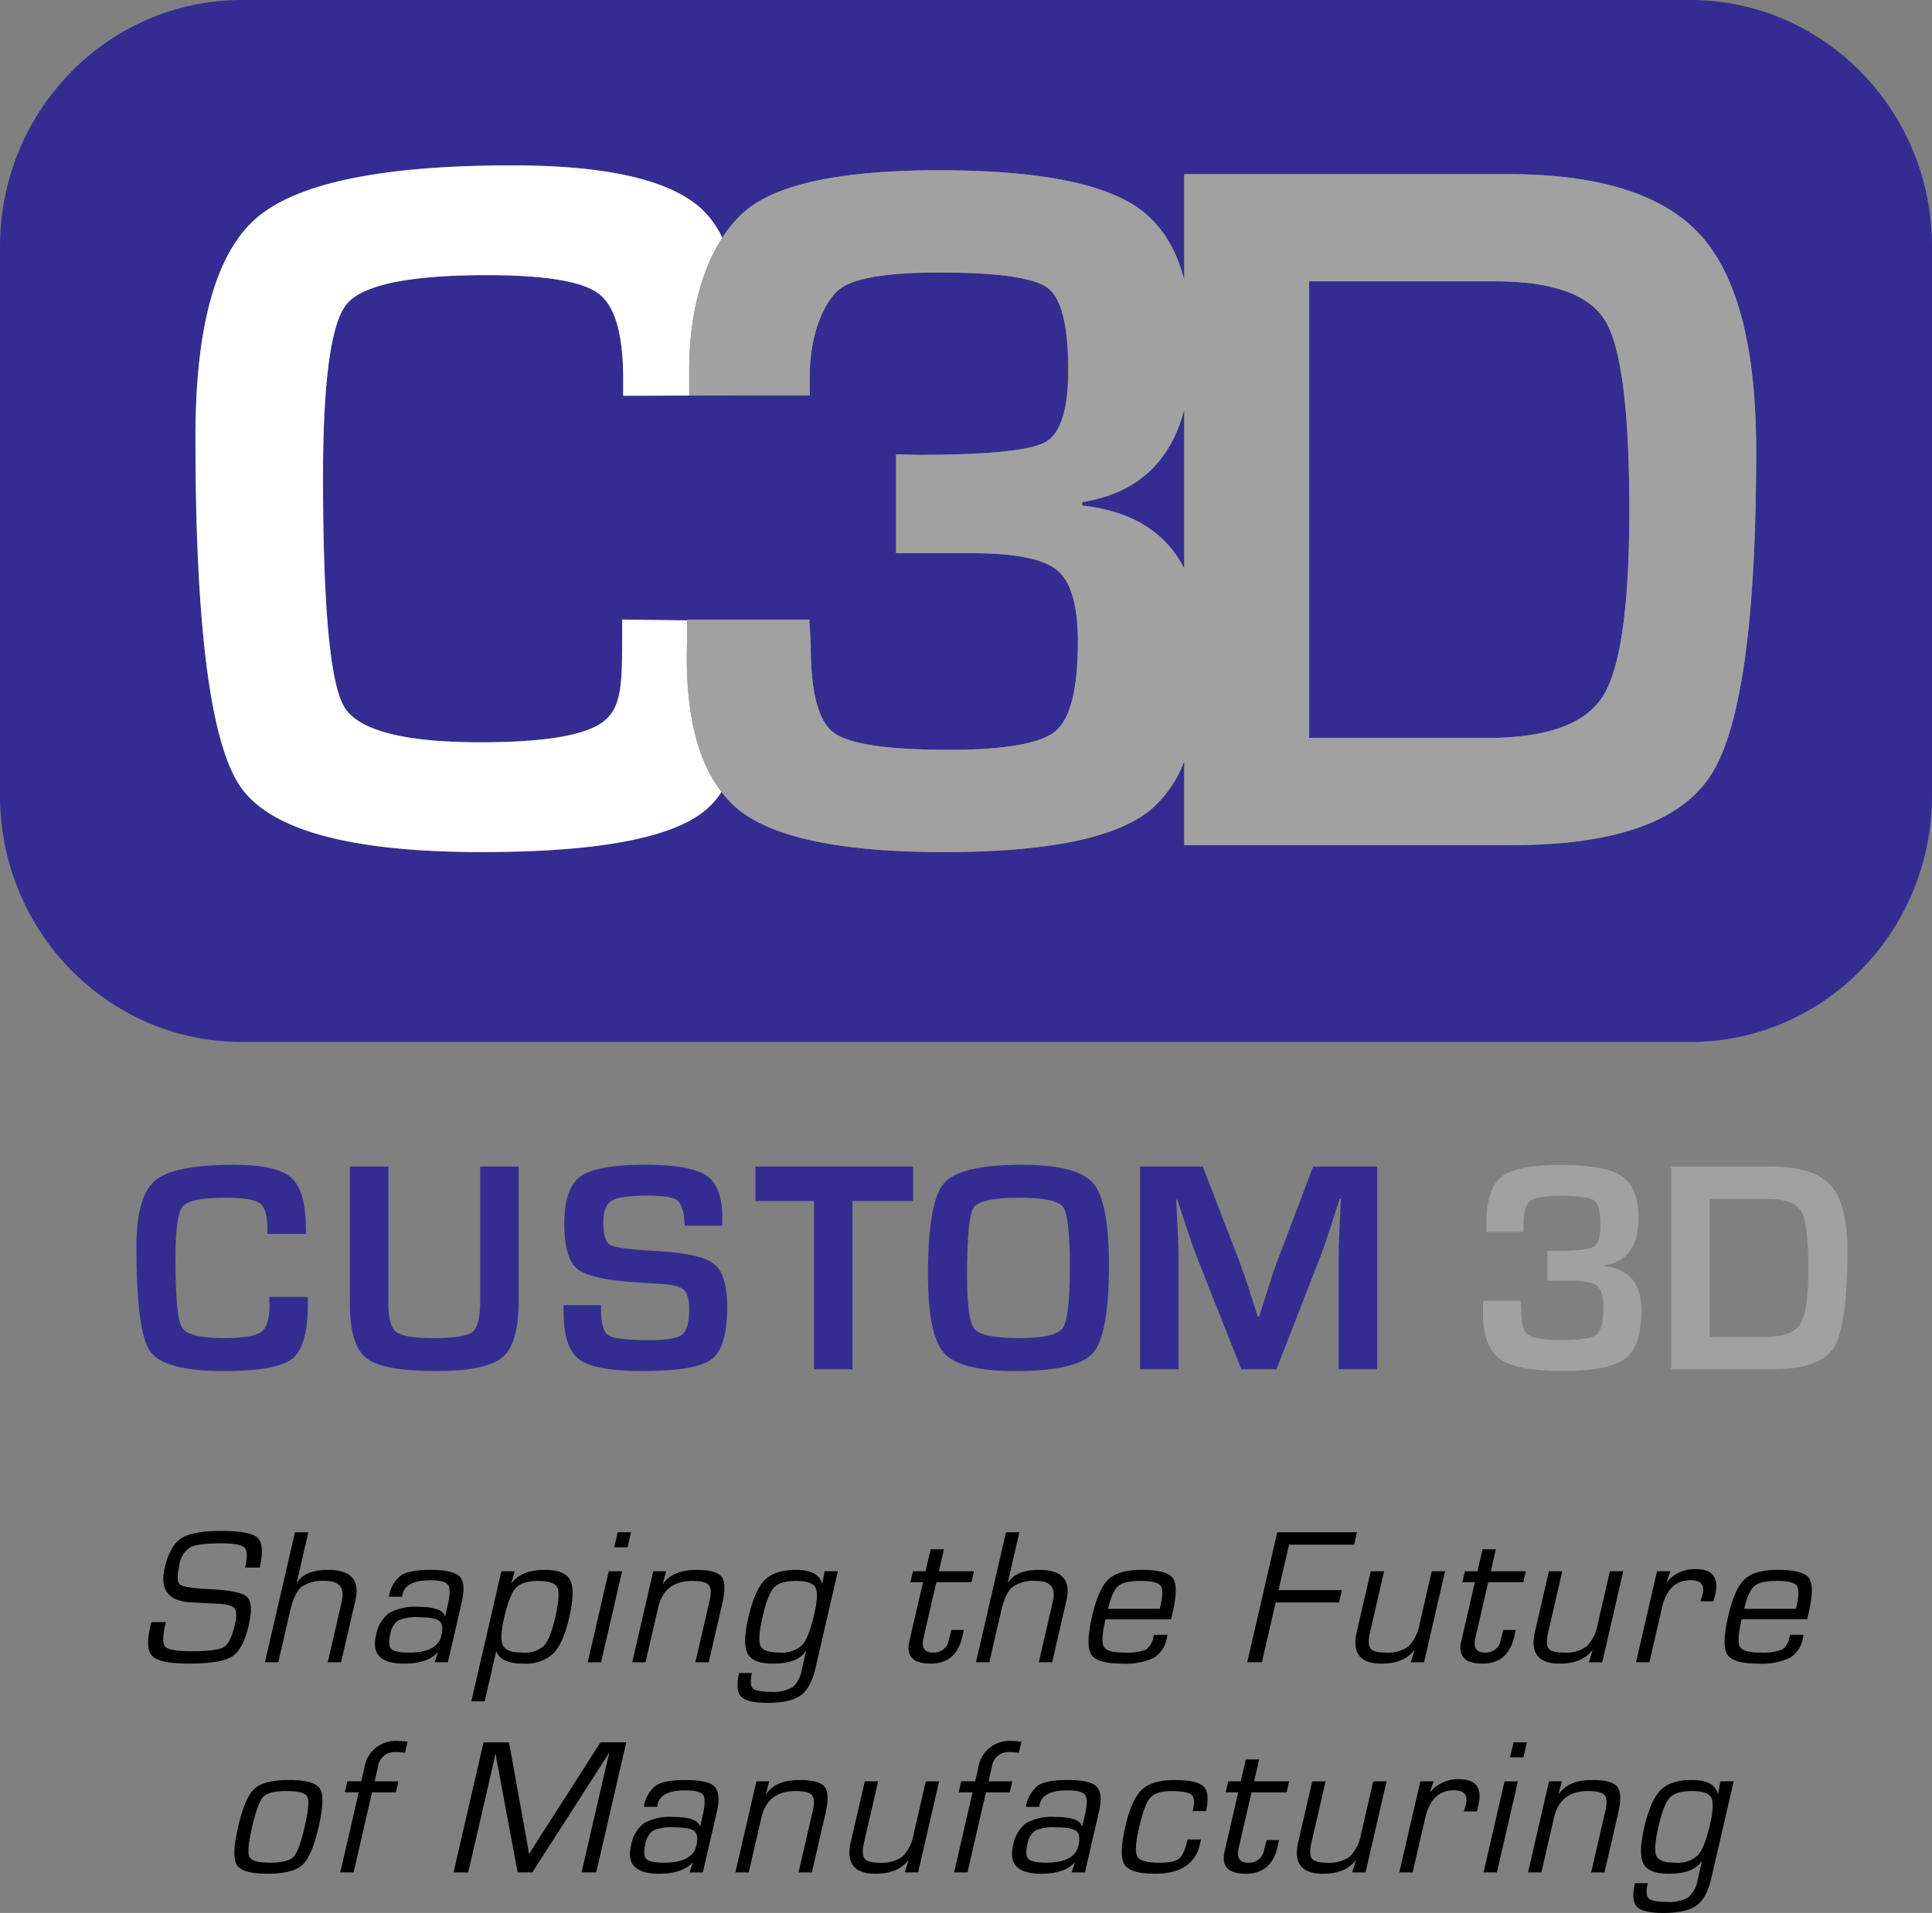
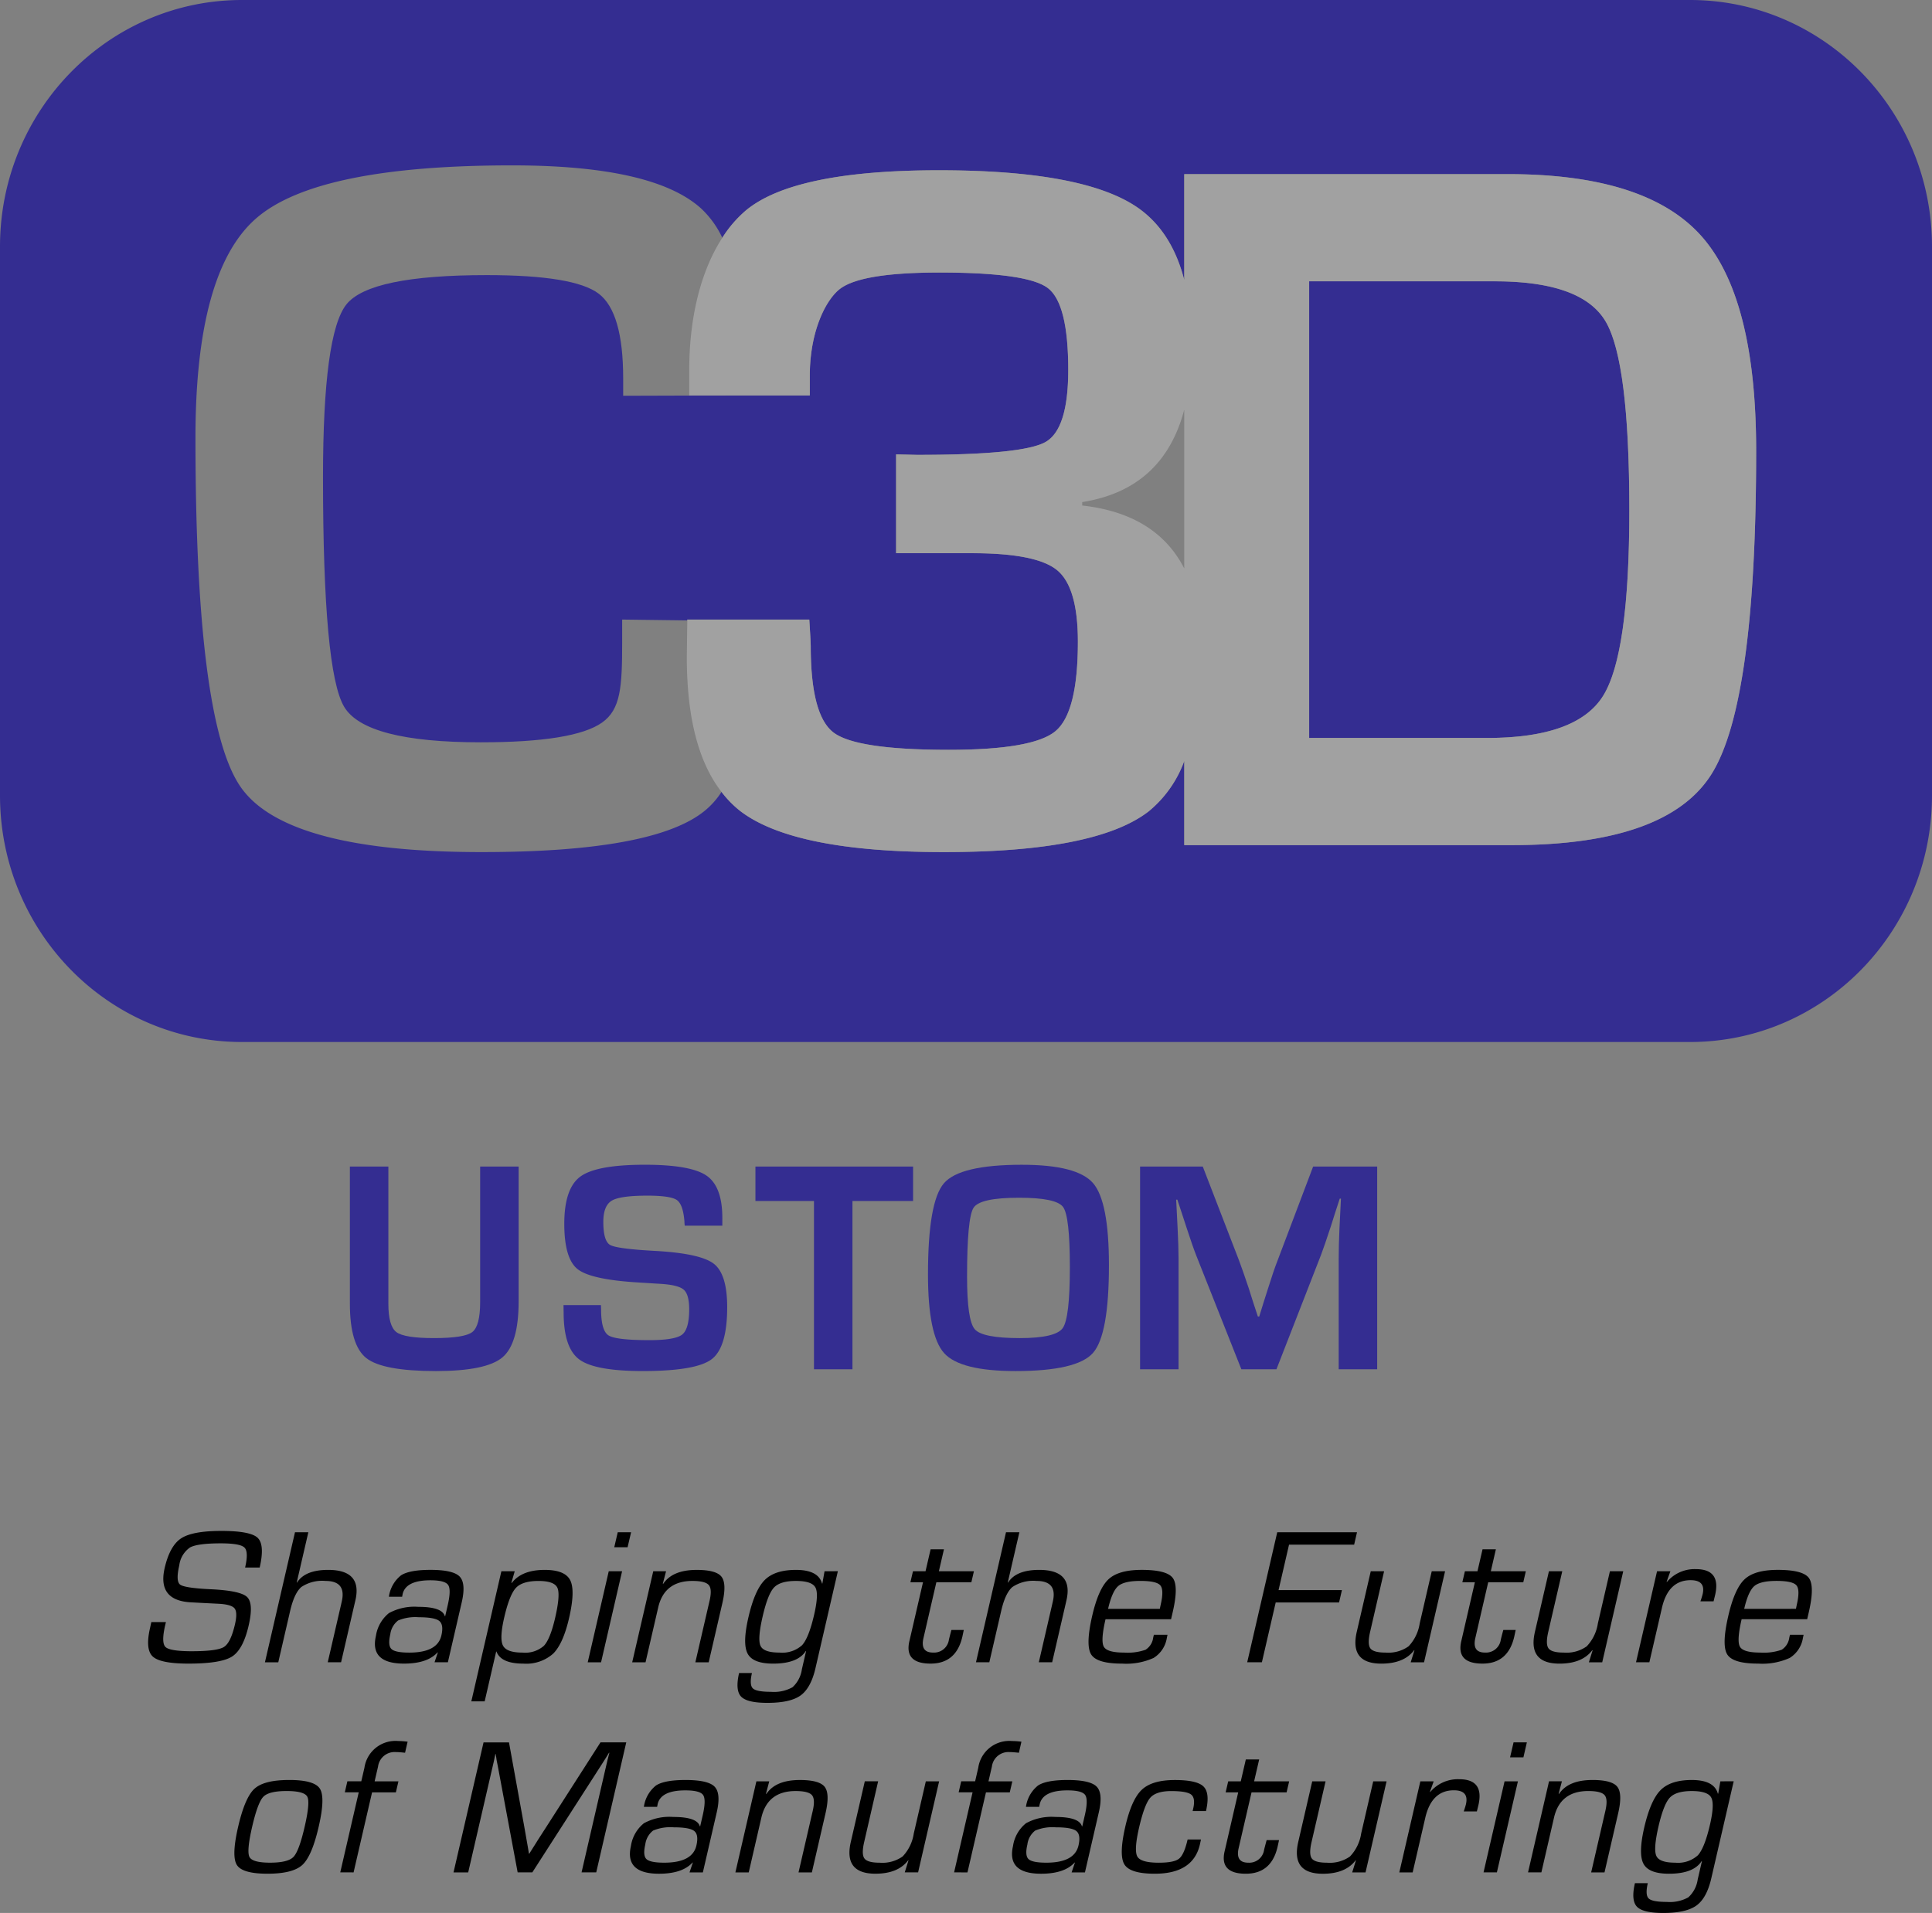
<svg xmlns="http://www.w3.org/2000/svg" width="333.055" height="329.851" viewBox="0 0 333.055 329.851">
  <rect x="0" y="0" width="333.055" height="329.851" fill="#808080" stroke="none" />
  <g id="Artwork_2" data-name="Artwork 2" transform="translate(166.527 164.926)">
    <g id="Group_384" data-name="Group 384" transform="translate(-166.527 -164.926)">
      <g id="Group_380" data-name="Group 380" transform="translate(23.508 200.84)">
-         <path id="Path_1485" data-name="Path 1485" d="M33.56,113.883h6.659v1.2q0,7.3-2.663,9.439t-11.781,2.137q-10.349,0-12.729-3.38T10.662,105.2q0-8.655,3.228-11.382t13.5-2.73q7.478,0,9.988,2.242t2.509,8.9l.026.794H33.253v-.9q0-3.43-1.294-4.39t-5.9-.961q-6.171,0-7.415,1.51T17.4,107.251q0,10.041,1.113,11.882t7.21,1.845q4.941,0,6.414-1.025t1.473-4.507Z" transform="translate(-10.662 -91.089)" fill="#342d91" />
        <path id="Path_1486" data-name="Path 1486" d="M49.815,91.228h6.634v23.255q0,7.3-2.8,9.655t-11.461,2.357q-9.145,0-11.988-2.229t-2.842-9.4V91.228h6.634v23.641q0,3.866,1.382,4.906t6.5,1.034q5.249,0,6.595-1.05t1.345-5.148Z" transform="translate(9.45 -90.922)" fill="#342d91" />
        <path id="Path_1487" data-name="Path 1487" d="M71.436,101.589h-6.48a7.137,7.137,0,0,1-.051-.717c-.154-1.962-.589-3.2-1.305-3.7s-2.408-.758-5.071-.758q-4.713,0-6.16.871t-1.446,3.664q0,3.3,1.177,3.969t7.785,1.025q7.815.437,10.1,2.227t2.291,7.455q0,6.968-2.688,9t-11.858,2.035q-8.248,0-10.949-2t-2.7-8.094l-.024-1.281h6.454l.026.743q0,3.668,1.279,4.482t6.992.82q4.458,0,5.686-.948t1.23-4.379q0-2.537-.935-3.367t-4.035-1.014l-3.662-.229q-8.3-.483-10.6-2.306t-2.3-7.81q0-6.122,2.778-8.156t11.1-2.037q7.888,0,10.627,1.868t2.741,7.3Z" transform="translate(29.576 -91.089)" fill="#342d91" />
        <path id="Path_1488" data-name="Path 1488" d="M59.064,91.228V97.17H69.156v29.016h6.632V97.17H86.24V91.228Z" transform="translate(47.657 -90.921)" fill="#342d91" />
        <path id="Path_1489" data-name="Path 1489" d="M88.23,96.775q-6.684,0-7.812,1.715t-1.127,11.884q0,7.527,1.319,9.066t7.772,1.537q6.171,0,7.4-1.726t1.23-10.491q0-8.781-1.166-10.385t-7.618-1.6m.512-5.686q9.528,0,12.268,3.164t2.741,14.149q0,12.015-2.754,15.136t-13.331,3.124q-9.528,0-12.319-3.085t-2.791-13.589q0-12.5,2.741-15.7t13.445-3.2" transform="translate(63.912 -91.089)" fill="#342d91" />
        <path id="Path_1490" data-name="Path 1490" d="M130.013,91.228v34.96h-6.634V107.134q0-2.279.128-5.175l.13-2.613.128-2.586h-.205l-.794,2.434-.77,2.432q-1.075,3.281-1.665,4.84l-7.684,19.723H106.6L98.843,106.62q-.638-1.614-1.689-4.84l-.794-2.434-.794-2.406h-.205l.128,2.533.128,2.562q.152,2.973.154,5.1v19.055H89.137V91.228H99.945l6.249,16.186q.638,1.693,1.691,4.842l.767,2.432.794,2.408h.232l.743-2.408.767-2.408q.949-3.046,1.64-4.813l6.145-16.239Z" transform="translate(83.89 -90.922)" fill="#342d91" />
      </g>
      <g id="Group_381" data-name="Group 381" transform="translate(255.637 200.864)">
-         <path id="Path_1491" data-name="Path 1491" d="M127.057,111.052V105.9l1.127.026q5.586,0,6.8-.666T136.2,101.5q0-3.456-1.089-4.262t-5.75-.809q-4.223,0-5.327.886t-1.1,4.313v1.025h-6.4v-1.305q0-6.122,2.586-8.182t10.22-2.064q7.683,0,10.553,1.947t2.869,7.2q0,7.25-5.814,8.145v.179q6.324.691,6.326,7.633,0,6.175-2.791,8.3t-10.885,2.128q-7.938,0-10.8-2.128t-2.855-8.041l.024-1.947h6.48q.076,1.154.077,1.382,0,3.612,1.217,4.509t6.108.9c2.988,0,4.879-.32,5.673-.972s1.191-2.2,1.191-4.661q0-2.815-1.089-3.713t-4.52-.9h-4.046Z" transform="translate(-115.942 -91.1)" fill="#a1a1a1" />
-         <path id="Path_1492" data-name="Path 1492" d="M137.3,120.606h9.45q4.763,0,6.158-2.189t1.4-9.668q0-7.732-1.255-9.836t-5.889-2.1H137.3Zm-6.634,5.583V91.228h17.185q7.326,0,10.257,3.2t2.932,11.218q0,13.09-2.355,16.817t-10.63,3.724Z" transform="translate(-98.201 -90.946)" fill="#a1a1a1" />
-       </g>
+         </g>
      <g id="Group_382" data-name="Group 382">
        <path id="Path_1493" data-name="Path 1493" d="M77,39.577q0-11.42-4.22-14.618t-19.273-3.2q-20.148,0-24.2,5.029T25.254,56.627q0,33.42,3.638,39.553t23.535,6.138q16.133,0,20.942-3.409c3.206-2.271,3.457-6.127,3.457-13.855v-3.9l11.225.143,0-.143h21.032q.248,3.813.249,4.577,0,11.949,3.949,14.916t19.826,2.968q14.546,0,18.413-3.221t3.865-15.425q0-9.323-3.534-12.29t-14.671-2.968H124.048V52.672l3.658.086q18.121,0,22.071-2.2t3.949-12.46q0-11.443-3.534-14.113t-18.662-2.668q-13.715,0-17.291,2.924c-2.383,1.949-5.069,7.3-5.069,14.874V42.5H97.715L77,42.563Z" transform="translate(30.428 25.678)" fill="#342d91" />
        <path id="Path_1494" data-name="Path 1494" d="M134.36,22h-32v78.743H133.03q15.462,0,19.992-7.247t4.531-32q0-25.6-4.072-32.548T134.36,22Z" transform="translate(123.326 26.506)" fill="#342d91" />
-         <path id="Path_1495" data-name="Path 1495" d="M84.614,47.967v.593Q97.377,49.982,102.2,59.4V32.041Q98.574,45.76,84.614,47.967Z" transform="translate(101.949 38.605)" fill="#342d91" />
        <path id="Path_1496" data-name="Path 1496" d="M291.35,0H41.705C18.673,0,0,19.039,0,42.523V137.15c0,23.484,18.673,42.523,41.705,42.523H291.35c23.032,0,41.705-19.039,41.705-42.523V42.523C333.055,19.039,314.382,0,291.35,0Zm3.744,133.393q-7.65,12.33-34.5,12.332H204.151v-14.5a20.123,20.123,0,0,1-6.116,8.665q-9.062,7.038-35.329,7.036-25.771,0-35.04-7.036a17.956,17.956,0,0,1-3.285-3.343,13.727,13.727,0,0,1-2.9,3.261q-8.7,7.117-38.46,7.117-33.778,0-41.551-11.251T33.695,75.486q0-28.813,10.533-37.893t44.06-9.077q24.411,0,32.606,7.459A16.464,16.464,0,0,1,124.518,41a20.622,20.622,0,0,1,4.187-4.818q8.4-6.82,33.17-6.822,24.937,0,34.248,6.44,5.861,4.058,8.028,12.46V30.026H259.93q23.773,0,33.294,10.6t9.518,37.123Q302.742,121.058,295.093,133.393Z" fill="#342d91" />
-         <path id="Path_1497" data-name="Path 1497" d="M100.066,91.391l-11.225-.143v3.9c0,7.728-.251,11.584-3.457,13.855s-10.187,3.409-20.942,3.409q-19.9,0-23.535-6.138T37.269,66.723q0-24.808,4.055-29.836t24.2-5.029q15.052,0,19.273,3.2t4.22,14.618v2.985l20.71-.062H100.4V48.273c0-9.847,2.3-17.6,5.7-22.856a16.464,16.464,0,0,0-3.625-5.025q-8.2-7.458-32.606-7.459-33.526,0-44.06,9.077T15.282,59.9q0,48.932,7.774,60.184t41.551,11.251q29.766,0,38.46-7.117a13.727,13.727,0,0,0,2.9-3.261c-3.967-5.089-5.984-12.815-5.984-23.272Z" transform="translate(18.413 15.583)" fill="#fff" />
        <path id="Path_1498" data-name="Path 1498" d="M195.231,13.982H139.452V32.216q-2.173-8.394-8.028-12.46-9.31-6.439-34.248-6.44-24.775,0-33.17,6.822a20.622,20.622,0,0,0-4.187,4.818c-3.407,5.256-5.7,13.009-5.7,22.856v4.324H74.9V48.744c0-7.572,2.686-12.925,5.069-14.874s8.147-2.924,17.291-2.924q15.131,0,18.662,2.668t3.534,14.113q0,10.256-3.949,12.46t-22.071,2.2l-3.658-.086V79.343h13.134q11.139,0,14.671,2.968t3.534,12.29q0,12.2-3.865,15.425t-18.413,3.221q-15.882,0-19.826-2.968T75.063,95.364q0-.764-.249-4.577H53.782l0,.143-.082,6.3c0,10.458,2.017,18.184,5.984,23.272a17.956,17.956,0,0,0,3.285,3.343q9.27,7.038,35.04,7.036,26.267,0,35.329-7.036a20.123,20.123,0,0,0,6.116-8.665v14.5H195.9q26.849,0,34.5-12.332T238.043,61.7q0-26.525-9.518-37.123T195.231,13.982ZM121.864,71.121v-.593q13.97-2.2,17.588-15.926V81.965Q134.62,72.549,121.864,71.121Zm89.785,32.835q-4.531,7.246-19.992,7.247H160.983V32.461h32q15.045,0,19.121,6.95t4.072,32.548Q216.179,96.708,211.648,103.956Z" transform="translate(64.699 16.044)" fill="#a1a1a1" />
      </g>
      <g id="Group_383" data-name="Group 383" transform="translate(25.532 263.976)">
        <path id="Path_1499" data-name="Path 1499" d="M272.91,145.894q.609,1.118-.207,4.665-.929,4.025-2.092,5.3a5.1,5.1,0,0,1-3.907,1.272q-2.715,0-3.248-1.16t.359-5.049q.893-3.86,1.958-5t3.781-1.144c1.826,0,2.948.373,3.356,1.118m1.579-2.791-.373,2.119-.055.015q-.635-2.361-4.494-2.364-3.635,0-5.369,1.733t-2.829,6.445q-1.048,4.551-.132,6.268t4.4,1.715q4.24,0,5.631-2.185l.044.015-.728,3.155a5.121,5.121,0,0,1-1.618,3.087,6.535,6.535,0,0,1-3.713.789c-1.685,0-2.73-.2-3.135-.609s-.45-1.281-.139-2.626H259.76q-.688,2.97.344,4.055t4.546,1.085q3.939,0,5.715-1.281t2.562-4.7l3.861-16.722Zm-33.155,15.7h2.3l2.178-9.446q1.058-4.581,5.9-4.584c1.468,0,2.4.234,2.811.7s.454,1.371.143,2.721l-.137.589-2.313,10.021h2.3l2.361-10.217q.771-3.35-.146-4.533t-4.284-1.182q-4.174,0-5.781,2.414l-.055-.051.56-2.134h-2.218Zm-4.046-15.7-3.625,15.7h2.3l3.627-15.7Zm1.55-6.718-.6,2.577h2.3l.593-2.577Zm-19.694,22.421h2.3l2.174-9.413q1.095-4.746,4.937-4.745,2.629,0,2.073,2.414c-.033.141-.112.421-.243.836l-.139.395h2.267l.267-1.083q1.029-4.468-3.305-4.469a6.235,6.235,0,0,0-5.016,2.218l-.035-.051.646-1.806h-2.3Zm-4.5-15.7-2.079,9a7.275,7.275,0,0,1-1.923,3.951,6.042,6.042,0,0,1-3.969,1.076q-2.067,0-2.608-.723t-.046-2.857l2.412-10.447h-2.3l-2.41,10.447q-1.267,5.484,4.236,5.486,3.922,0,5.664-2.331l.035.048-.635,2.053h2.3l3.625-15.7Zm-20.532,0,.873-3.777h-2.3l-.873,3.777h-2.167l-.441,1.9h2.167l-2.216,9.611-.13.556q-.893,3.863,3.66,3.861,4.4,0,5.47-4.632l.254-1.166h-2.137l-.234.871-.2.772a2.579,2.579,0,0,1-2.736,2.251q-2.232,0-1.654-2.511l2.22-9.611h6.044l.441-1.9Zm-12.932,13.328q-.867.7-3.5.7c-2.068,0-3.305-.357-3.7-1.069s-.3-2.37.3-4.974q.926-4.012,1.929-5.157t3.6-1.153q2.692,0,3.457.609t.342,2.432l-.093.41h2.3q.718-3.1-.419-4.229t-4.963-1.124q-3.893,0-5.669,1.665t-2.849,6.332q-1.148,4.981-.152,6.571T177,159.035q6.6,0,7.768-5.043l.181-.855h-2.3q-.6,2.6-1.466,3.294m-17.716-4.756q.8.642.368,2.5-.685,2.957-5.545,2.957c-1.61,0-2.63-.207-3.063-.615s-.5-1.252-.2-2.522a3.594,3.594,0,0,1,1.349-2.4,7.69,7.69,0,0,1,3.57-.56c1.819,0,2.99.214,3.523.639m-6.313-4.632q.546-2.378,4.787-2.379c1.662,0,2.681.267,3.049.8s.351,1.7-.064,3.49l-.439,1.905-.055.015q-.446-1.627-4.586-1.625a9.159,9.159,0,0,0-5.06,1.085,6.21,6.21,0,0,0-2.238,3.925q-1.1,4.779,4.842,4.78,4.022,0,5.788-1.938l.044.015-.573,1.693h2.3l2.392-10.365q.751-3.251-.362-4.41t-5.038-1.158q-3.615,0-5.071.944a5.694,5.694,0,0,0-2.092,3.687h2.282c.042-.229.073-.381.093-.461m-12.455,11.763,3.186-13.8h4.105l.441-1.9H148.32l.589-2.547a2.872,2.872,0,0,1,3.056-2.5c.337,0,.871.037,1.6.117L154,136.27a13.749,13.749,0,0,0-1.629-.115,5.405,5.405,0,0,0-5.814,4.617l-.538,2.331h-2.4l-.441,1.9h2.4l-3.184,13.8Zm-7.181-15.7-2.079,9a7.29,7.29,0,0,1-1.92,3.951,6.049,6.049,0,0,1-3.971,1.076q-2.067,0-2.608-.723t-.046-2.857L129.3,143.1H127l-2.412,10.447q-1.267,5.484,4.236,5.486,3.926,0,5.664-2.331l.037.048-.637,2.053h2.3l3.625-15.7Zm-32.828,15.7h2.3l2.178-9.446q1.062-4.581,5.9-4.584,2.2,0,2.811.7c.408.467.454,1.371.146,2.721l-.139.589-2.313,10.021h2.3l2.359-10.217q.771-3.35-.146-4.533t-4.284-1.182q-4.174,0-5.781,2.414l-.055-.051.56-2.134H108.31ZM97.6,151.675q.8.642.368,2.5-.681,2.957-5.545,2.957c-1.61,0-2.628-.207-3.06-.615s-.5-1.252-.205-2.522a3.6,3.6,0,0,1,1.347-2.4,7.713,7.713,0,0,1,3.572-.56q2.729,0,3.523.639m-6.313-4.632q.546-2.378,4.787-2.379,2.5,0,3.052.8t-.066,3.49l-.439,1.905-.055.015q-.446-1.627-4.584-1.625a9.167,9.167,0,0,0-5.062,1.085,6.21,6.21,0,0,0-2.238,3.925q-1.1,4.779,4.844,4.78,4.022,0,5.783-1.938l.046.015-.571,1.693h2.3l2.395-10.365q.747-3.251-.364-4.41t-5.038-1.158q-3.612,0-5.071.944a5.693,5.693,0,0,0-2.09,3.687H91.2c.042-.229.073-.381.09-.461m-9.856-10.658-9.3,14.519-1.506,2.333c-.13.22-.37.609-.73,1.166l-.73,1.169H69.1l-.192-1.169-.205-1.166-.412-2.348-2.628-14.5H61.276L56.1,158.806H58.63l4.141-17.937.284-1.23.128-.626.126-.609h.064a4.88,4.88,0,0,0,.079.509l.075.525.205,1.036,3.424,18.331h2.527L81.6,140.26l.67-1.052c.051-.075.154-.247.315-.507l.32-.525h.064l-.172.672-.172.673-.311,1.347-4.141,17.937h2.529l5.177-22.421ZM38.872,158.806l3.186-13.8h4.105l.441-1.9H42.5l.589-2.547a2.875,2.875,0,0,1,3.056-2.5c.34,0,.871.037,1.6.117l.441-1.907a13.752,13.752,0,0,0-1.632-.115,5.405,5.405,0,0,0-5.814,4.617L40.2,143.1H37.8l-.439,1.9h2.4l-3.186,13.8ZM30.9,145.77q.5.992-.467,5.184t-1.927,5.184q-.959.992-4.033.992-3.053,0-3.554-.992t.463-5.184q.969-4.19,1.927-5.184t4.017-.994q3.069,0,3.574.994m-9.117-1.387q-1.647,1.511-2.816,6.571t-.218,6.57q.949,1.511,5.285,1.51,4.352,0,6-1.51t2.816-6.57q1.171-5.057.22-6.571t-5.3-1.51q-4.336,0-5.982,1.51" transform="translate(-3.45 -99.927)" />
        <path id="Path_1500" data-name="Path 1500" d="M286.728,133.16q.7-3.02,1.735-3.918t3.83-.9q2.775,0,3.435.763t.073,3.312l-.152.739Zm7.774,4.961a2.907,2.907,0,0,1-1.312,2.092,9.331,9.331,0,0,1-3.72.487q-2.92,0-3.484-1.021t.3-4.729h11.3l.284-1.233q1.032-4.481.011-5.878t-5.362-1.4q-3.975,0-5.708,1.61t-2.82,6.308q-1.174,5.073-.185,6.661t5.327,1.583a11.447,11.447,0,0,0,5.442-.977,4.975,4.975,0,0,0,2.275-3.424l.117-.573h-2.348Zm-26.423,4.253h2.3l2.174-9.41q1.095-4.749,4.941-4.747,2.626,0,2.07,2.414c-.033.143-.115.421-.245.836l-.139.4h2.267l.267-1.085q1.032-4.468-3.305-4.469a6.235,6.235,0,0,0-5.012,2.218l-.04-.049.648-1.806h-2.3Zm-4.5-15.7-2.077,9a7.305,7.305,0,0,1-1.923,3.951,6.025,6.025,0,0,1-3.969,1.078q-2.07,0-2.611-.725t-.046-2.858l2.412-10.444h-2.3l-2.412,10.444q-1.27,5.487,4.236,5.486,3.926,0,5.662-2.331l.04.048-.639,2.053h2.3l3.625-15.7Zm-20.53,0,.871-3.779h-2.3l-.873,3.779h-2.165l-.441,1.9H240.3l-2.218,9.611-.13.556q-.886,3.863,3.66,3.861,4.4,0,5.472-4.63l.251-1.169h-2.134l-.234.873-.194.772a2.584,2.584,0,0,1-2.738,2.251q-2.236,0-1.654-2.514l2.218-9.611h6.046l.439-1.9Zm-10.184,0-2.077,9a7.306,7.306,0,0,1-1.923,3.951,6.021,6.021,0,0,1-3.969,1.078q-2.07,0-2.608-.725t-.046-2.858l2.41-10.444h-2.3l-2.412,10.444q-1.267,5.487,4.238,5.486,3.922,0,5.662-2.331l.037.048-.639,2.053h2.3l3.625-15.7Zm-13.377-4.584.492-2.134H206.229l-5.177,22.419h2.531l2.381-10.314h10.923l.494-2.134H206.456l1.808-7.836Zm-42.42,11.071q.7-3.02,1.733-3.918t3.83-.9q2.775,0,3.437.763t.075,3.312l-.157.739Zm7.777,4.961a2.9,2.9,0,0,1-1.316,2.092,9.3,9.3,0,0,1-3.715.487q-2.927,0-3.486-1.021t.3-4.729h11.3l.284-1.233q1.039-4.481.011-5.878t-5.362-1.4q-3.972,0-5.708,1.61t-2.82,6.308q-1.171,5.073-.181,6.661t5.325,1.583a11.431,11.431,0,0,0,5.439-.977,4.963,4.963,0,0,0,2.278-3.424l.117-.573h-2.348Zm-25.374-18.166-5.175,22.419h2.3l2.042-8.837q.714-3.106,1.945-4.147a6.441,6.441,0,0,1,4.15-1.043q3.631,0,2.811,3.548l-.1.445-2.317,10.034h2.3l2.315-10.034.148-.642q1.214-5.255-4.7-5.256-3.992,0-5.369,2.2l-.044-.033,2-8.656ZM147.9,126.674l.873-3.779h-2.3l-.875,3.779h-2.165l-.441,1.9h2.17l-2.22,9.611-.13.556q-.89,3.863,3.658,3.861,4.4,0,5.475-4.63l.249-1.169h-2.134l-.232.873-.194.772A2.585,2.585,0,0,1,146.9,140.7q-2.236,0-1.654-2.514l2.218-9.611H153.5l.441-1.9Zm-21.288,2.791q.612,1.118-.207,4.666-.926,4.025-2.092,5.3A5.1,5.1,0,0,1,120.4,140.7q-2.709,0-3.246-1.16t.362-5.051q.89-3.86,1.958-5t3.779-1.14q2.745,0,3.356,1.118m1.581-2.791-.375,2.119-.053.015q-.635-2.365-4.5-2.366-3.631,0-5.371,1.733t-2.824,6.447q-1.052,4.548-.132,6.266t4.4,1.715q4.24,0,5.629-2.183l.046.015-.728,3.155a5.146,5.146,0,0,1-1.616,3.087,6.554,6.554,0,0,1-3.715.789q-2.53,0-3.135-.609t-.143-2.63h-2.216q-.685,2.973.346,4.059t4.544,1.083q3.942,0,5.715-1.279t2.564-4.7l3.861-16.72Zm-33.159,15.7h2.3l2.181-9.446q1.055-4.581,5.9-4.582c1.468,0,2.4.232,2.813.7s.454,1.371.146,2.719l-.139.591-2.313,10.019h2.3l2.359-10.215q.771-3.35-.146-4.535t-4.286-1.182q-4.171,0-5.779,2.414l-.055-.048.558-2.134H98.66Zm-4.042-15.7-3.625,15.7h2.3l3.625-15.7Zm1.55-6.718-.6,2.577h2.3l.6-2.577Zm-10.4,9.574q.532,1.184-.392,5.19-.843,3.651-1.94,4.813a4.9,4.9,0,0,1-3.7,1.169q-2.725,0-3.351-1.208t.212-4.837q.909-3.929,2.022-5.115t3.87-1.193q2.745,0,3.276,1.182M67.3,149.111h2.3l1.984-8.59h.049q.767,2.084,4.643,2.084a6.98,6.98,0,0,0,5.126-1.715q1.726-1.713,2.747-6.134,1.1-4.763.194-6.537t-4.4-1.775q-3.959,0-5.682,2.267l-.055-.048.575-1.987h-2.3Zm-5.528-13.864c.529.426.655,1.259.366,2.5q-.681,2.96-5.541,2.959c-1.61,0-2.633-.207-3.063-.617s-.5-1.252-.207-2.522a3.586,3.586,0,0,1,1.352-2.4,7.686,7.686,0,0,1,3.567-.558q2.729,0,3.526.639m-6.315-4.632q.552-2.378,4.787-2.381,2.5,0,3.054.8t-.066,3.49l-.441,1.9-.053.015q-.446-1.627-4.586-1.625a9.17,9.17,0,0,0-5.062,1.083,6.251,6.251,0,0,0-2.238,3.927q-1.1,4.779,4.844,4.778,4.025,0,5.786-1.938l.044.015-.569,1.693h2.3l2.395-10.363q.747-3.254-.362-4.412t-5.038-1.158q-3.615,0-5.073.944a5.708,5.708,0,0,0-2.09,3.689h2.282c.044-.232.073-.384.09-.461M36.9,119.956,31.72,142.375h2.3l2.04-8.837q.718-3.106,1.942-4.147a6.453,6.453,0,0,1,4.152-1.043q3.628,0,2.809,3.548l-.1.445-2.317,10.034h2.3l2.315-10.034.152-.642q1.21-5.255-4.7-5.256-3.989,0-5.369,2.2l-.042-.033,2-8.656Zm-6.429.959q-1.257-1.191-6.279-1.191-4.964,0-6.917,1.281t-2.838,5.109q-1.273,5.52,4.335,5.913l2.465.132,2.6.13c1.427.088,2.315.357,2.663.814s.368,1.367.053,2.734q-.734,3.172-1.905,3.9t-5.523.732c-2.531,0-4.044-.243-4.546-.732s-.52-1.731-.057-3.737l.13-.556H12.134l-.216,1q-.857,3.711.461,4.935t6.165,1.224q5.583,0,7.5-1.215t2.869-5.353q.886-3.83-.282-4.928t-6.354-1.33q-4.419-.215-5.186-.8c-.509-.4-.556-1.495-.139-3.3a4.406,4.406,0,0,1,1.868-3.111q1.313-.7,5.287-.7,3.35,0,4.086.73t.108,3.44h2.514q.9-3.922-.346-5.115" transform="translate(-11.58 -119.724)" />
      </g>
    </g>
  </g>
</svg>